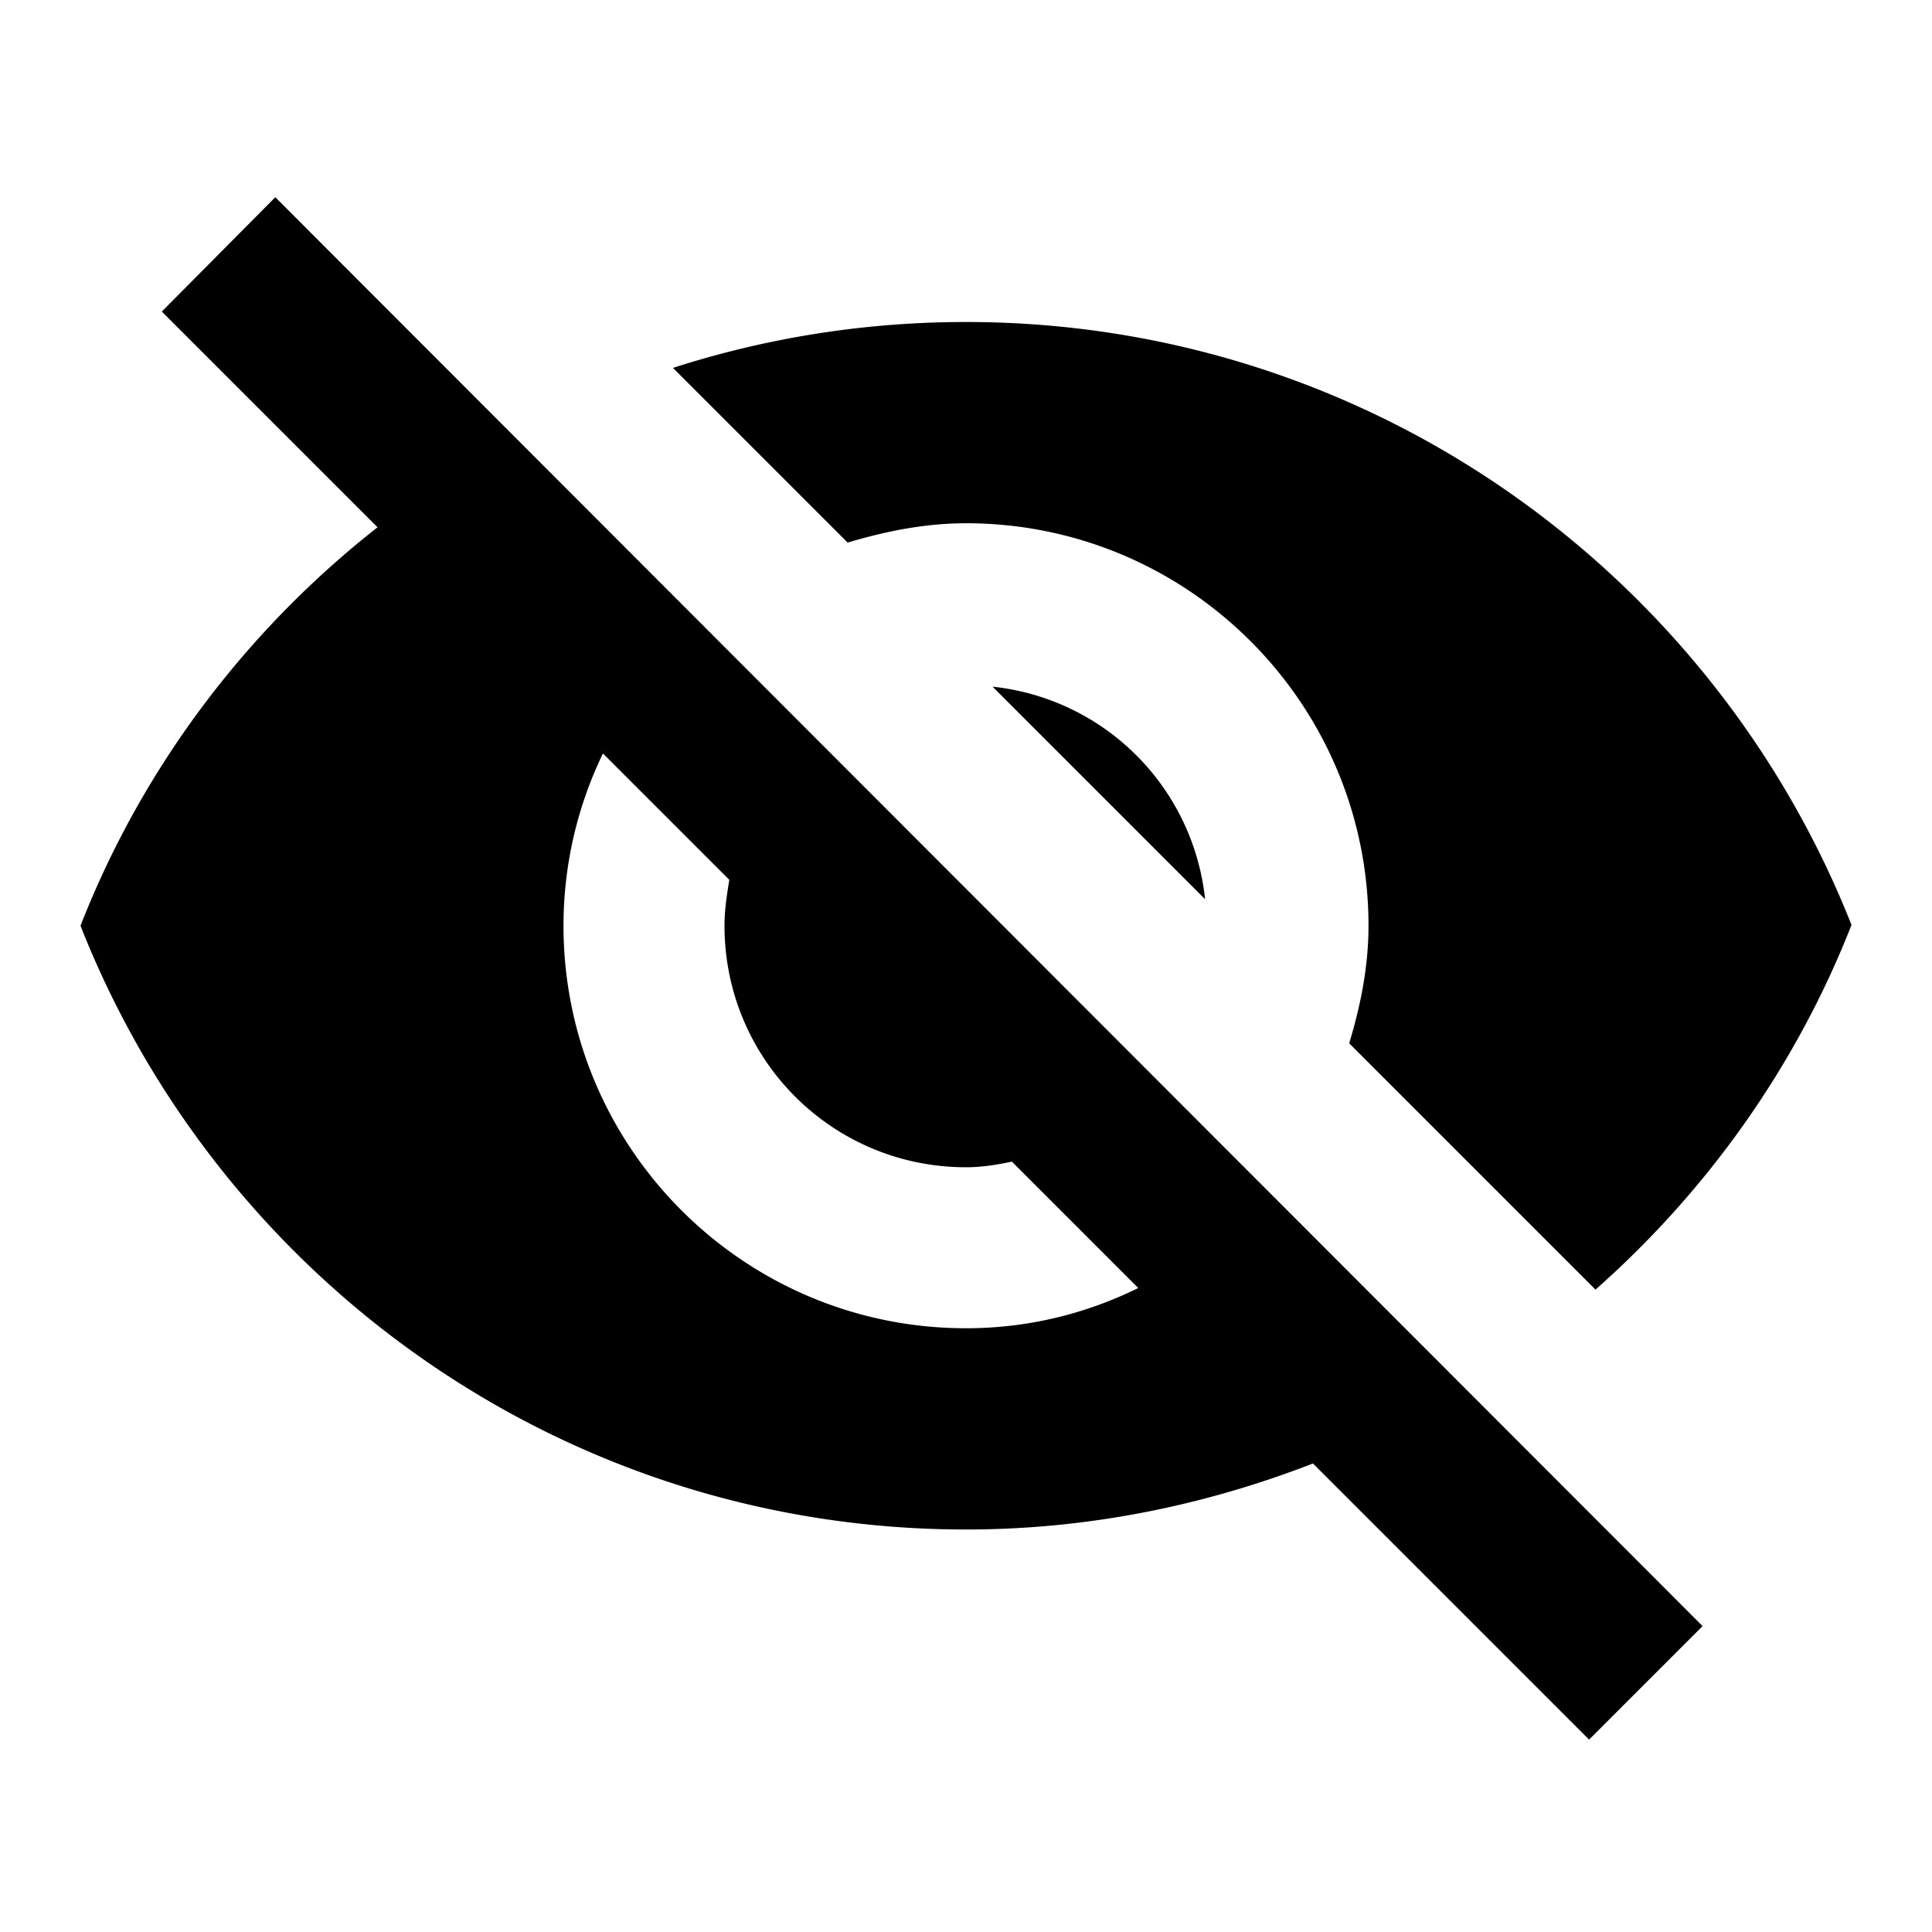
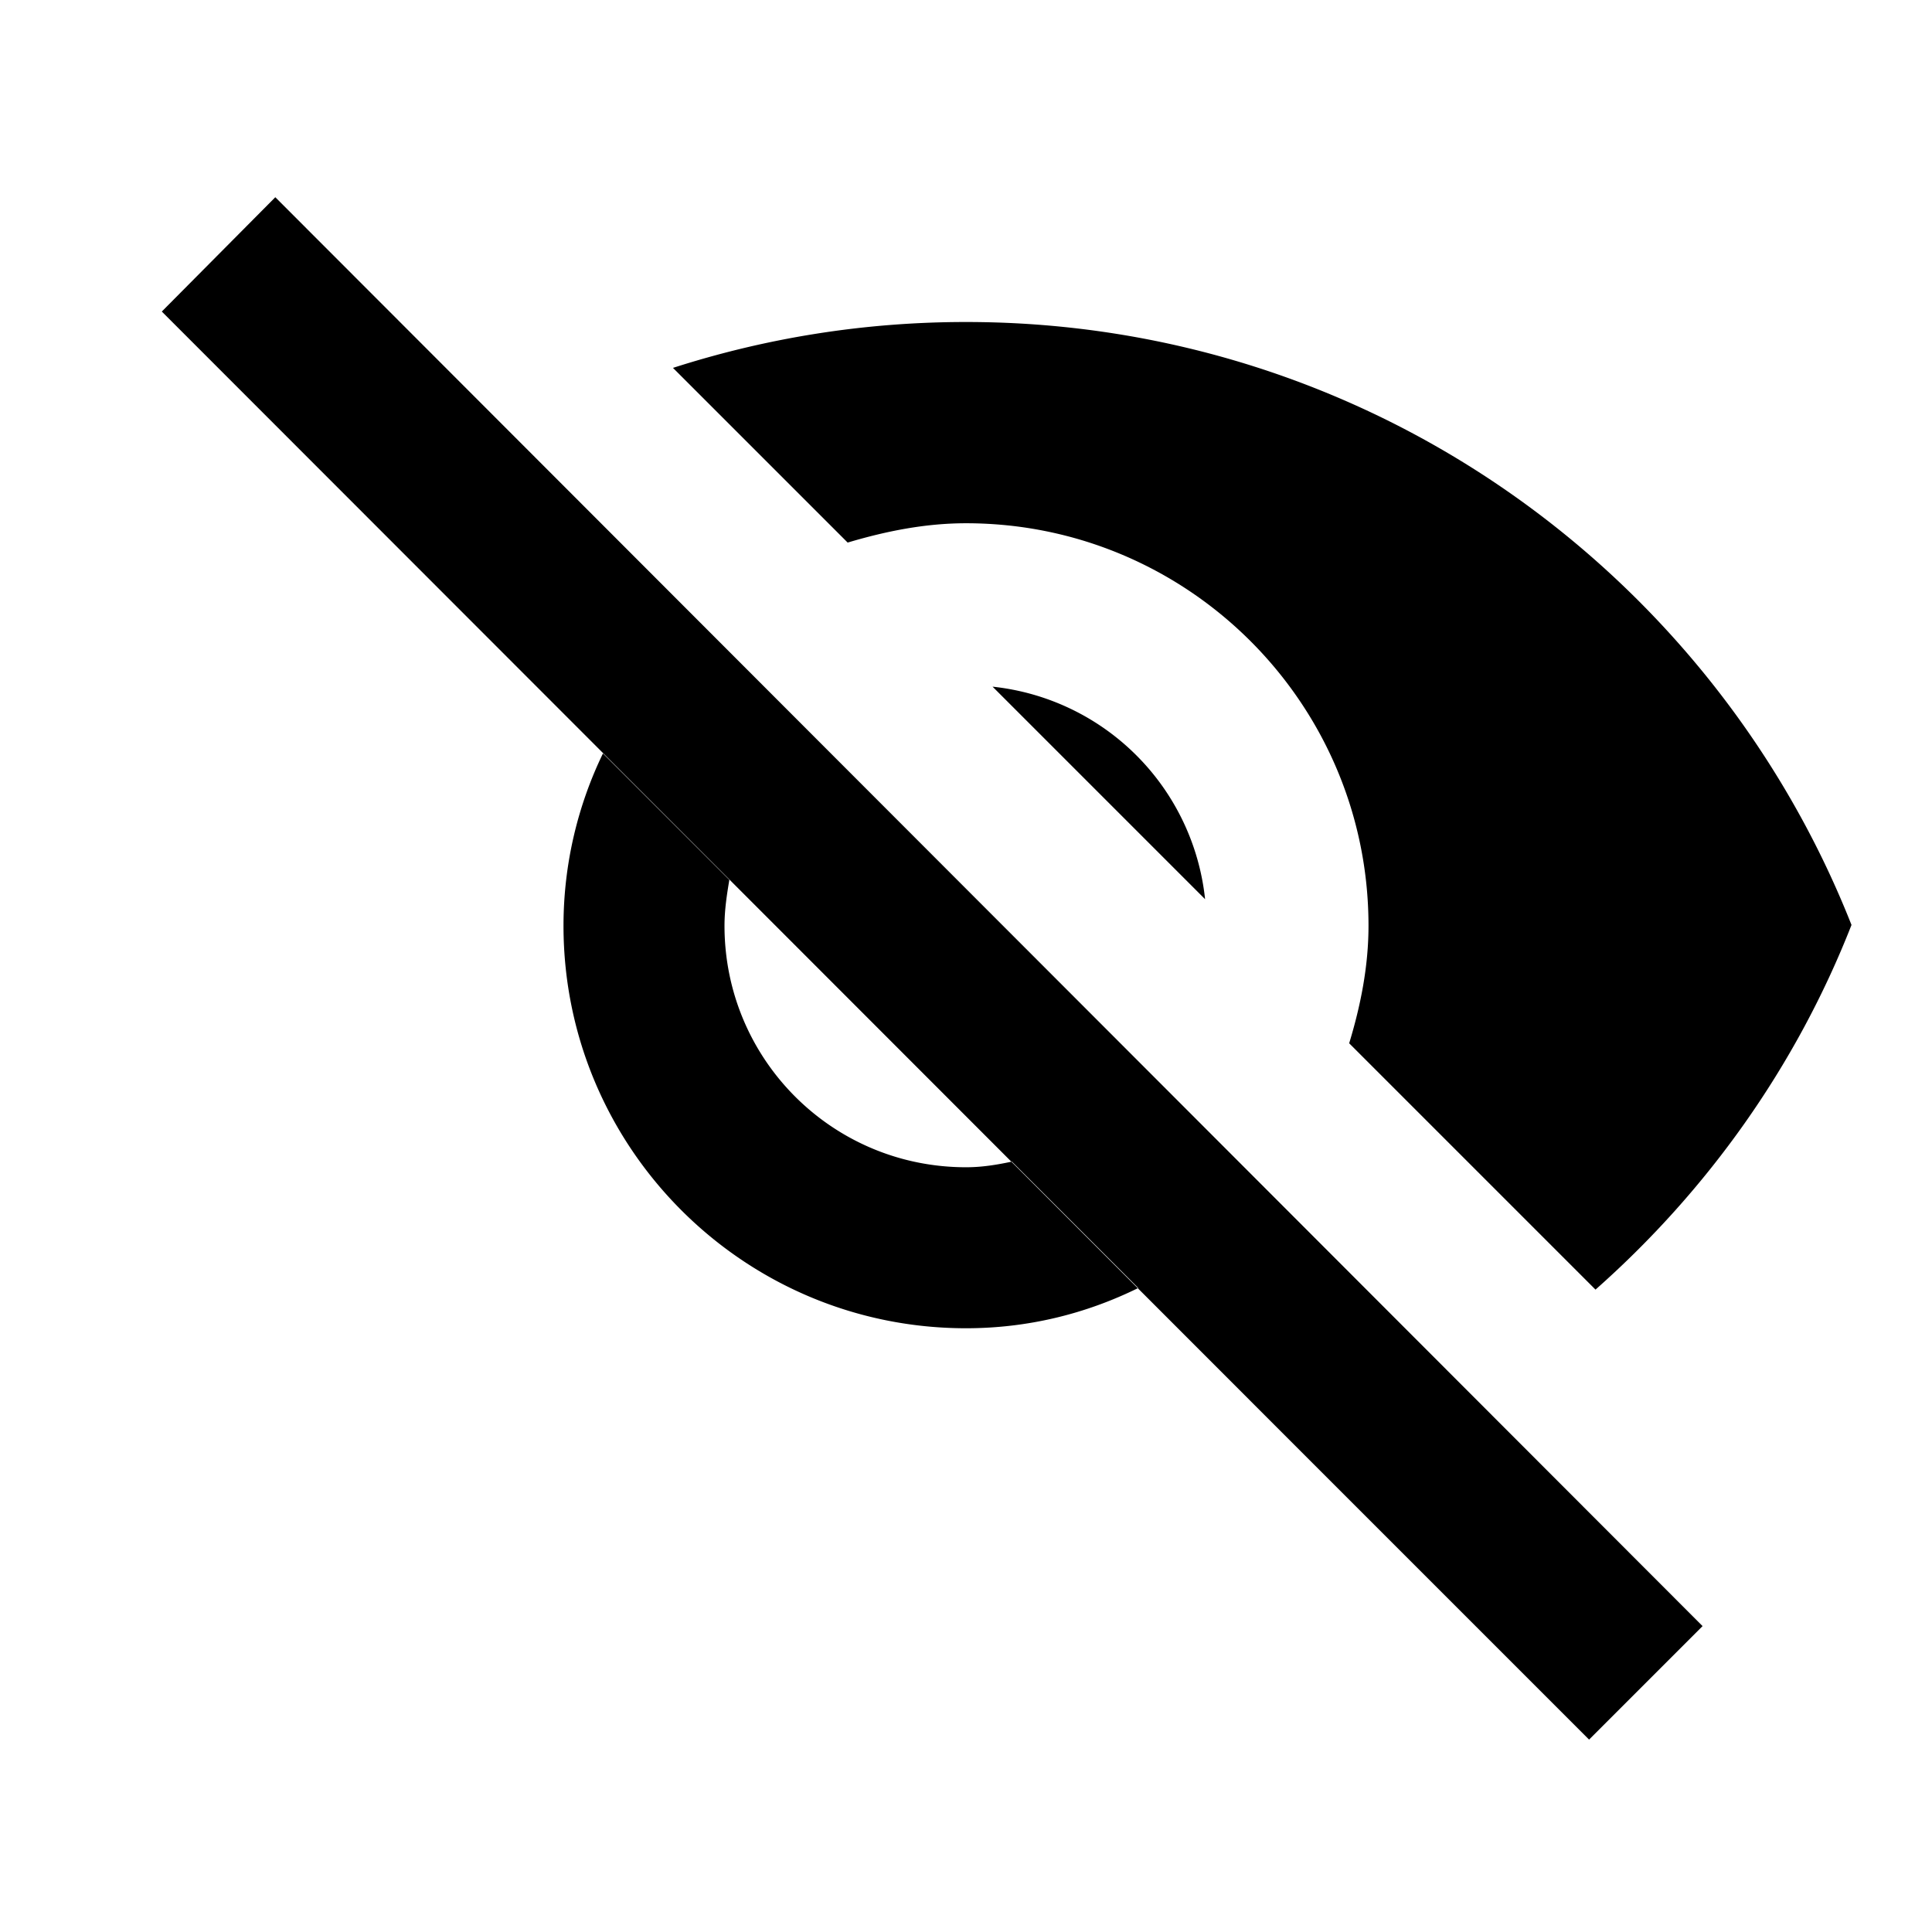
<svg xmlns="http://www.w3.org/2000/svg" fill="currentColor" viewBox="0 0 24 24" width="24px" height="24px" aria-hidden="true" style="vertical-align: middle;">
-   <path fill="currentColor" fill-rule="evenodd" d="m2.01 3.87 1.41-1.42L21.15 20.2l-1.41 1.41-3.43-3.43c-1.34.52-2.79.82-4.31.82-5 0-9.27-3.11-11-7.5.77-1.97 2.06-3.67 3.69-4.95L2.01 3.87ZM17 11.5c0-2.76-2.24-5-5-5-.51 0-1 .1-1.47.24L8.36 4.57C9.51 4.2 10.73 4 12 4c5 0 9.27 3.11 11 7.49-.69 1.76-1.79 3.3-3.18 4.53l-3.06-3.06c.14-.46.24-.95.24-1.46Zm-5 5c-2.76 0-5-2.24-5-5 0-.77.18-1.5.49-2.14l1.57 1.57c-.03.18-.06.37-.06.57 0 1.66 1.34 3 3 3 .2 0 .38-.03.57-.07L14.14 16c-.65.32-1.37.5-2.14.5Zm2.97-5.33a2.97 2.97 0 0 0-2.64-2.64l2.64 2.64Z" clip-rule="evenodd" />
+   <path fill="currentColor" fill-rule="evenodd" d="m2.01 3.87 1.41-1.42L21.15 20.2l-1.41 1.41-3.43-3.43L2.01 3.87ZM17 11.5c0-2.76-2.24-5-5-5-.51 0-1 .1-1.47.24L8.36 4.57C9.51 4.2 10.73 4 12 4c5 0 9.27 3.11 11 7.49-.69 1.76-1.79 3.3-3.18 4.53l-3.06-3.06c.14-.46.24-.95.24-1.46Zm-5 5c-2.76 0-5-2.24-5-5 0-.77.18-1.5.49-2.14l1.57 1.57c-.03.18-.06.37-.06.57 0 1.66 1.34 3 3 3 .2 0 .38-.03.57-.07L14.14 16c-.65.32-1.37.5-2.14.5Zm2.97-5.33a2.97 2.97 0 0 0-2.64-2.64l2.64 2.64Z" clip-rule="evenodd" />
</svg>